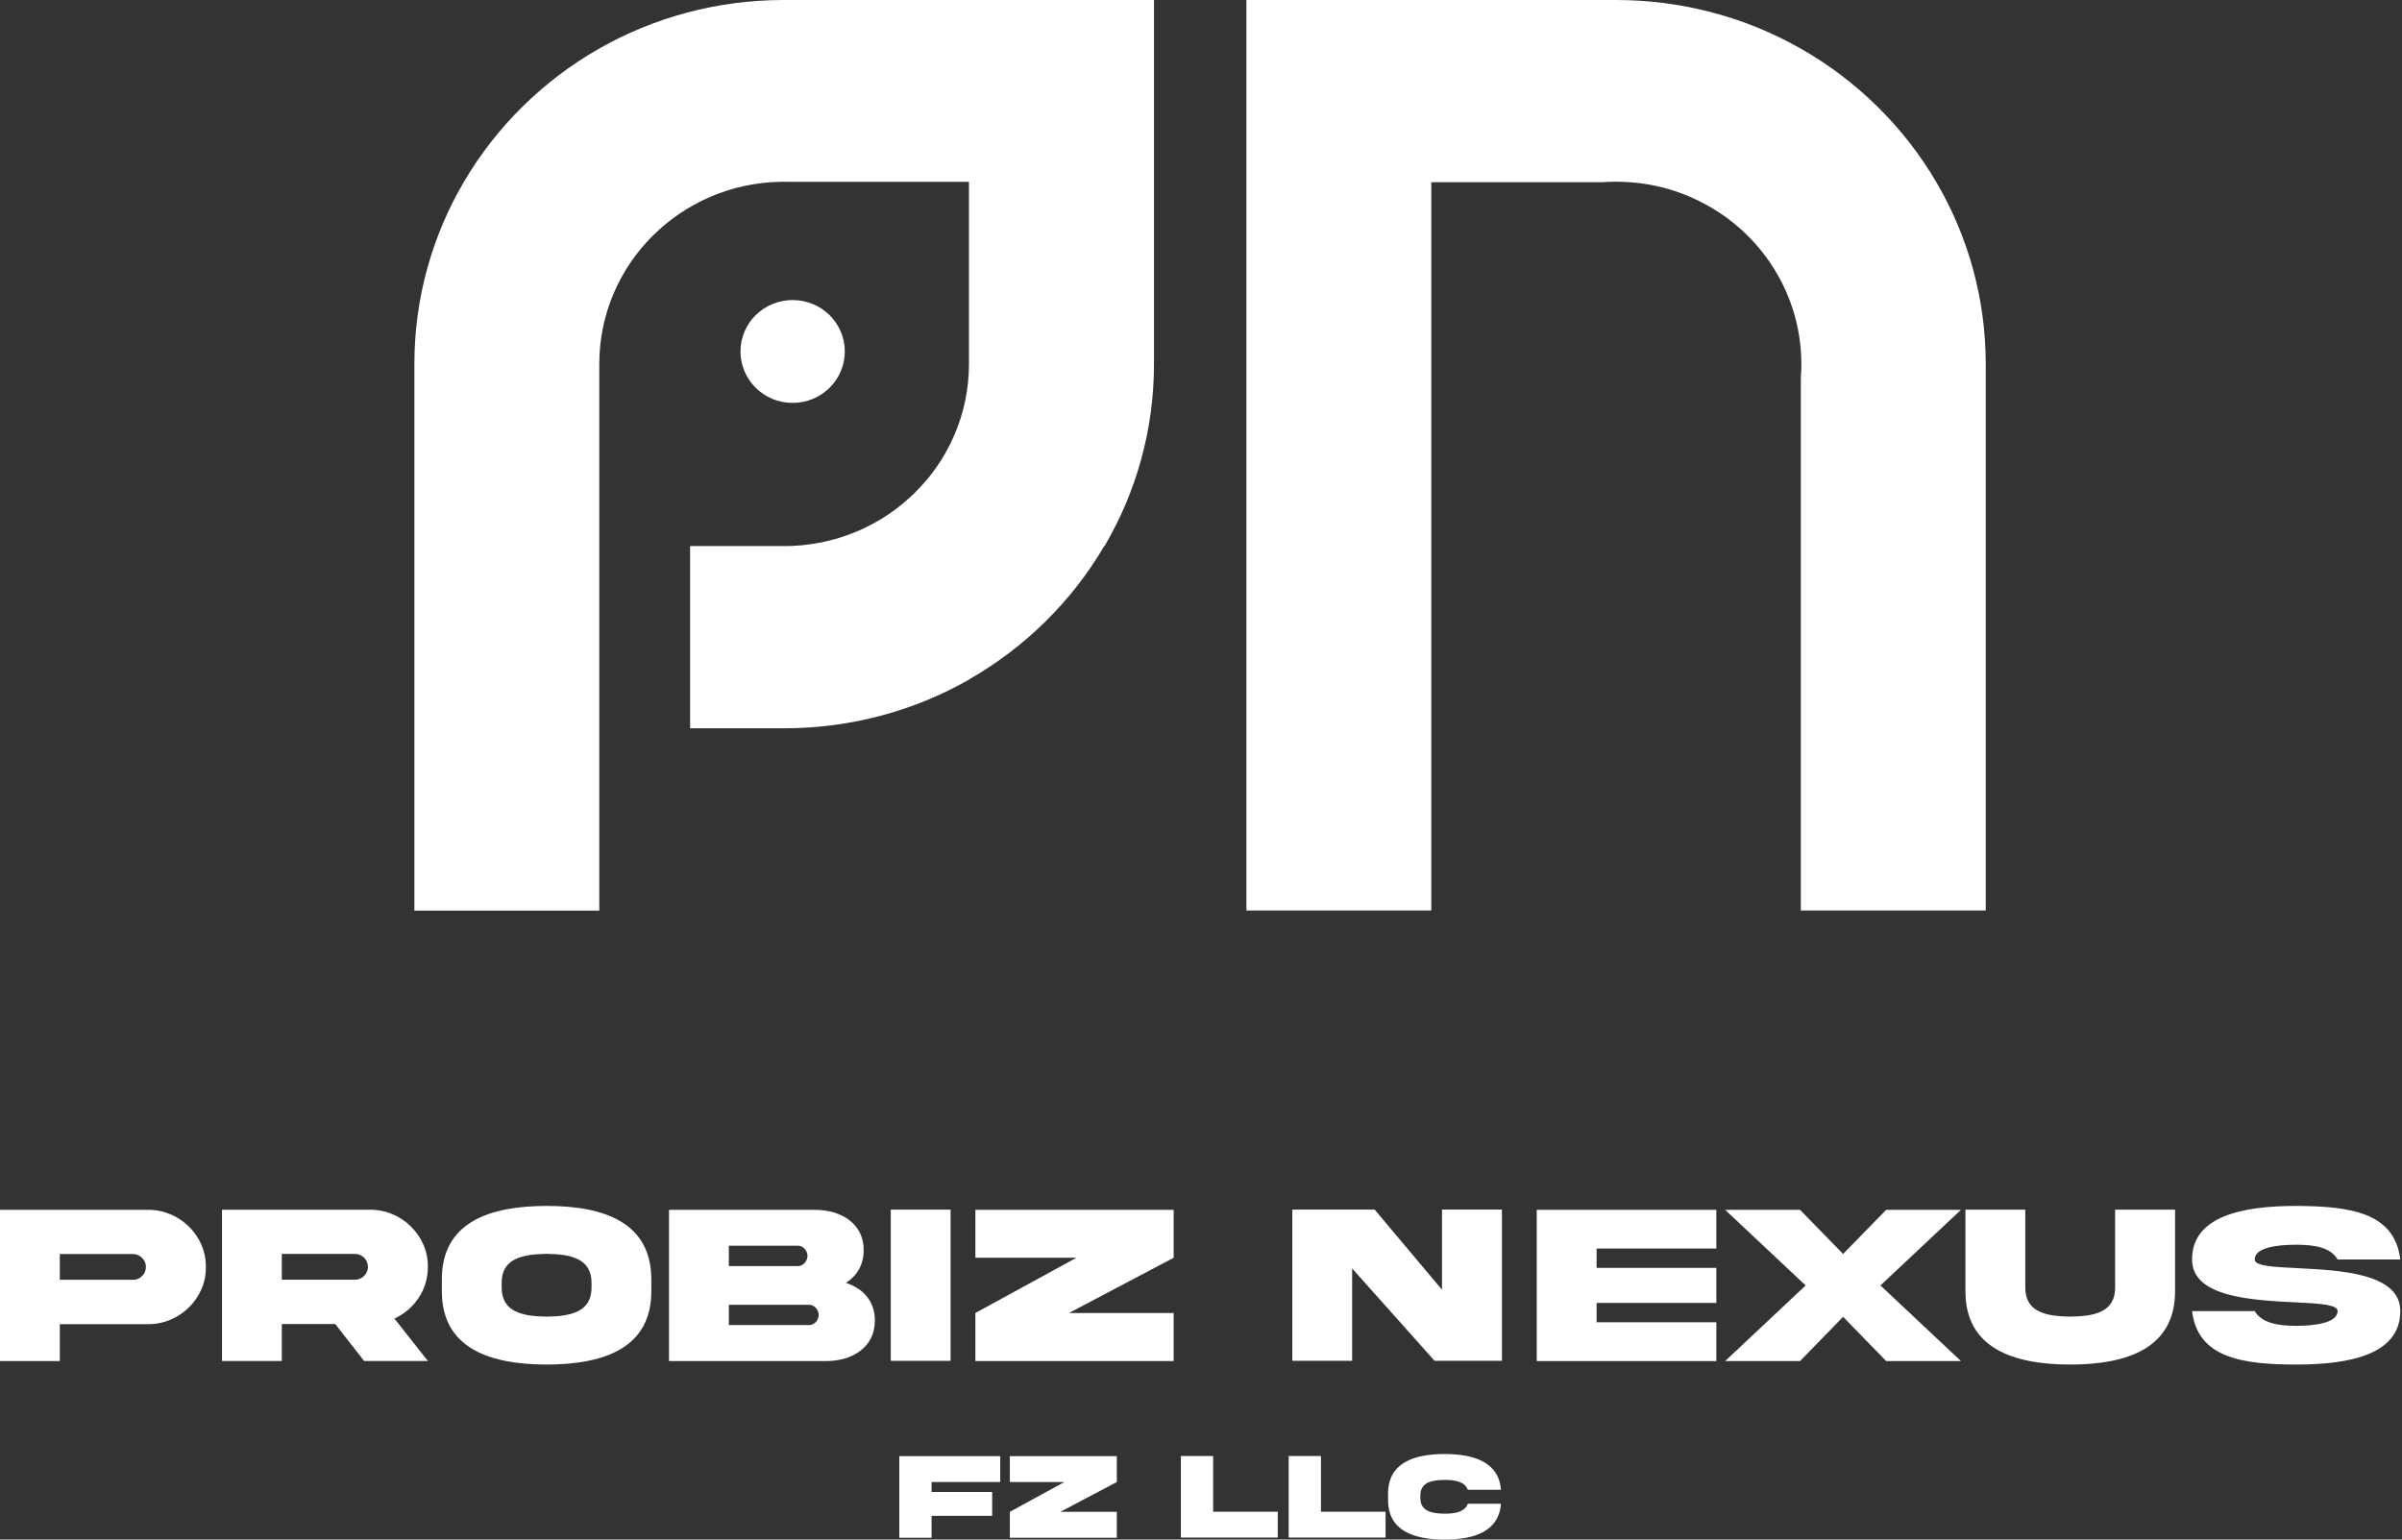
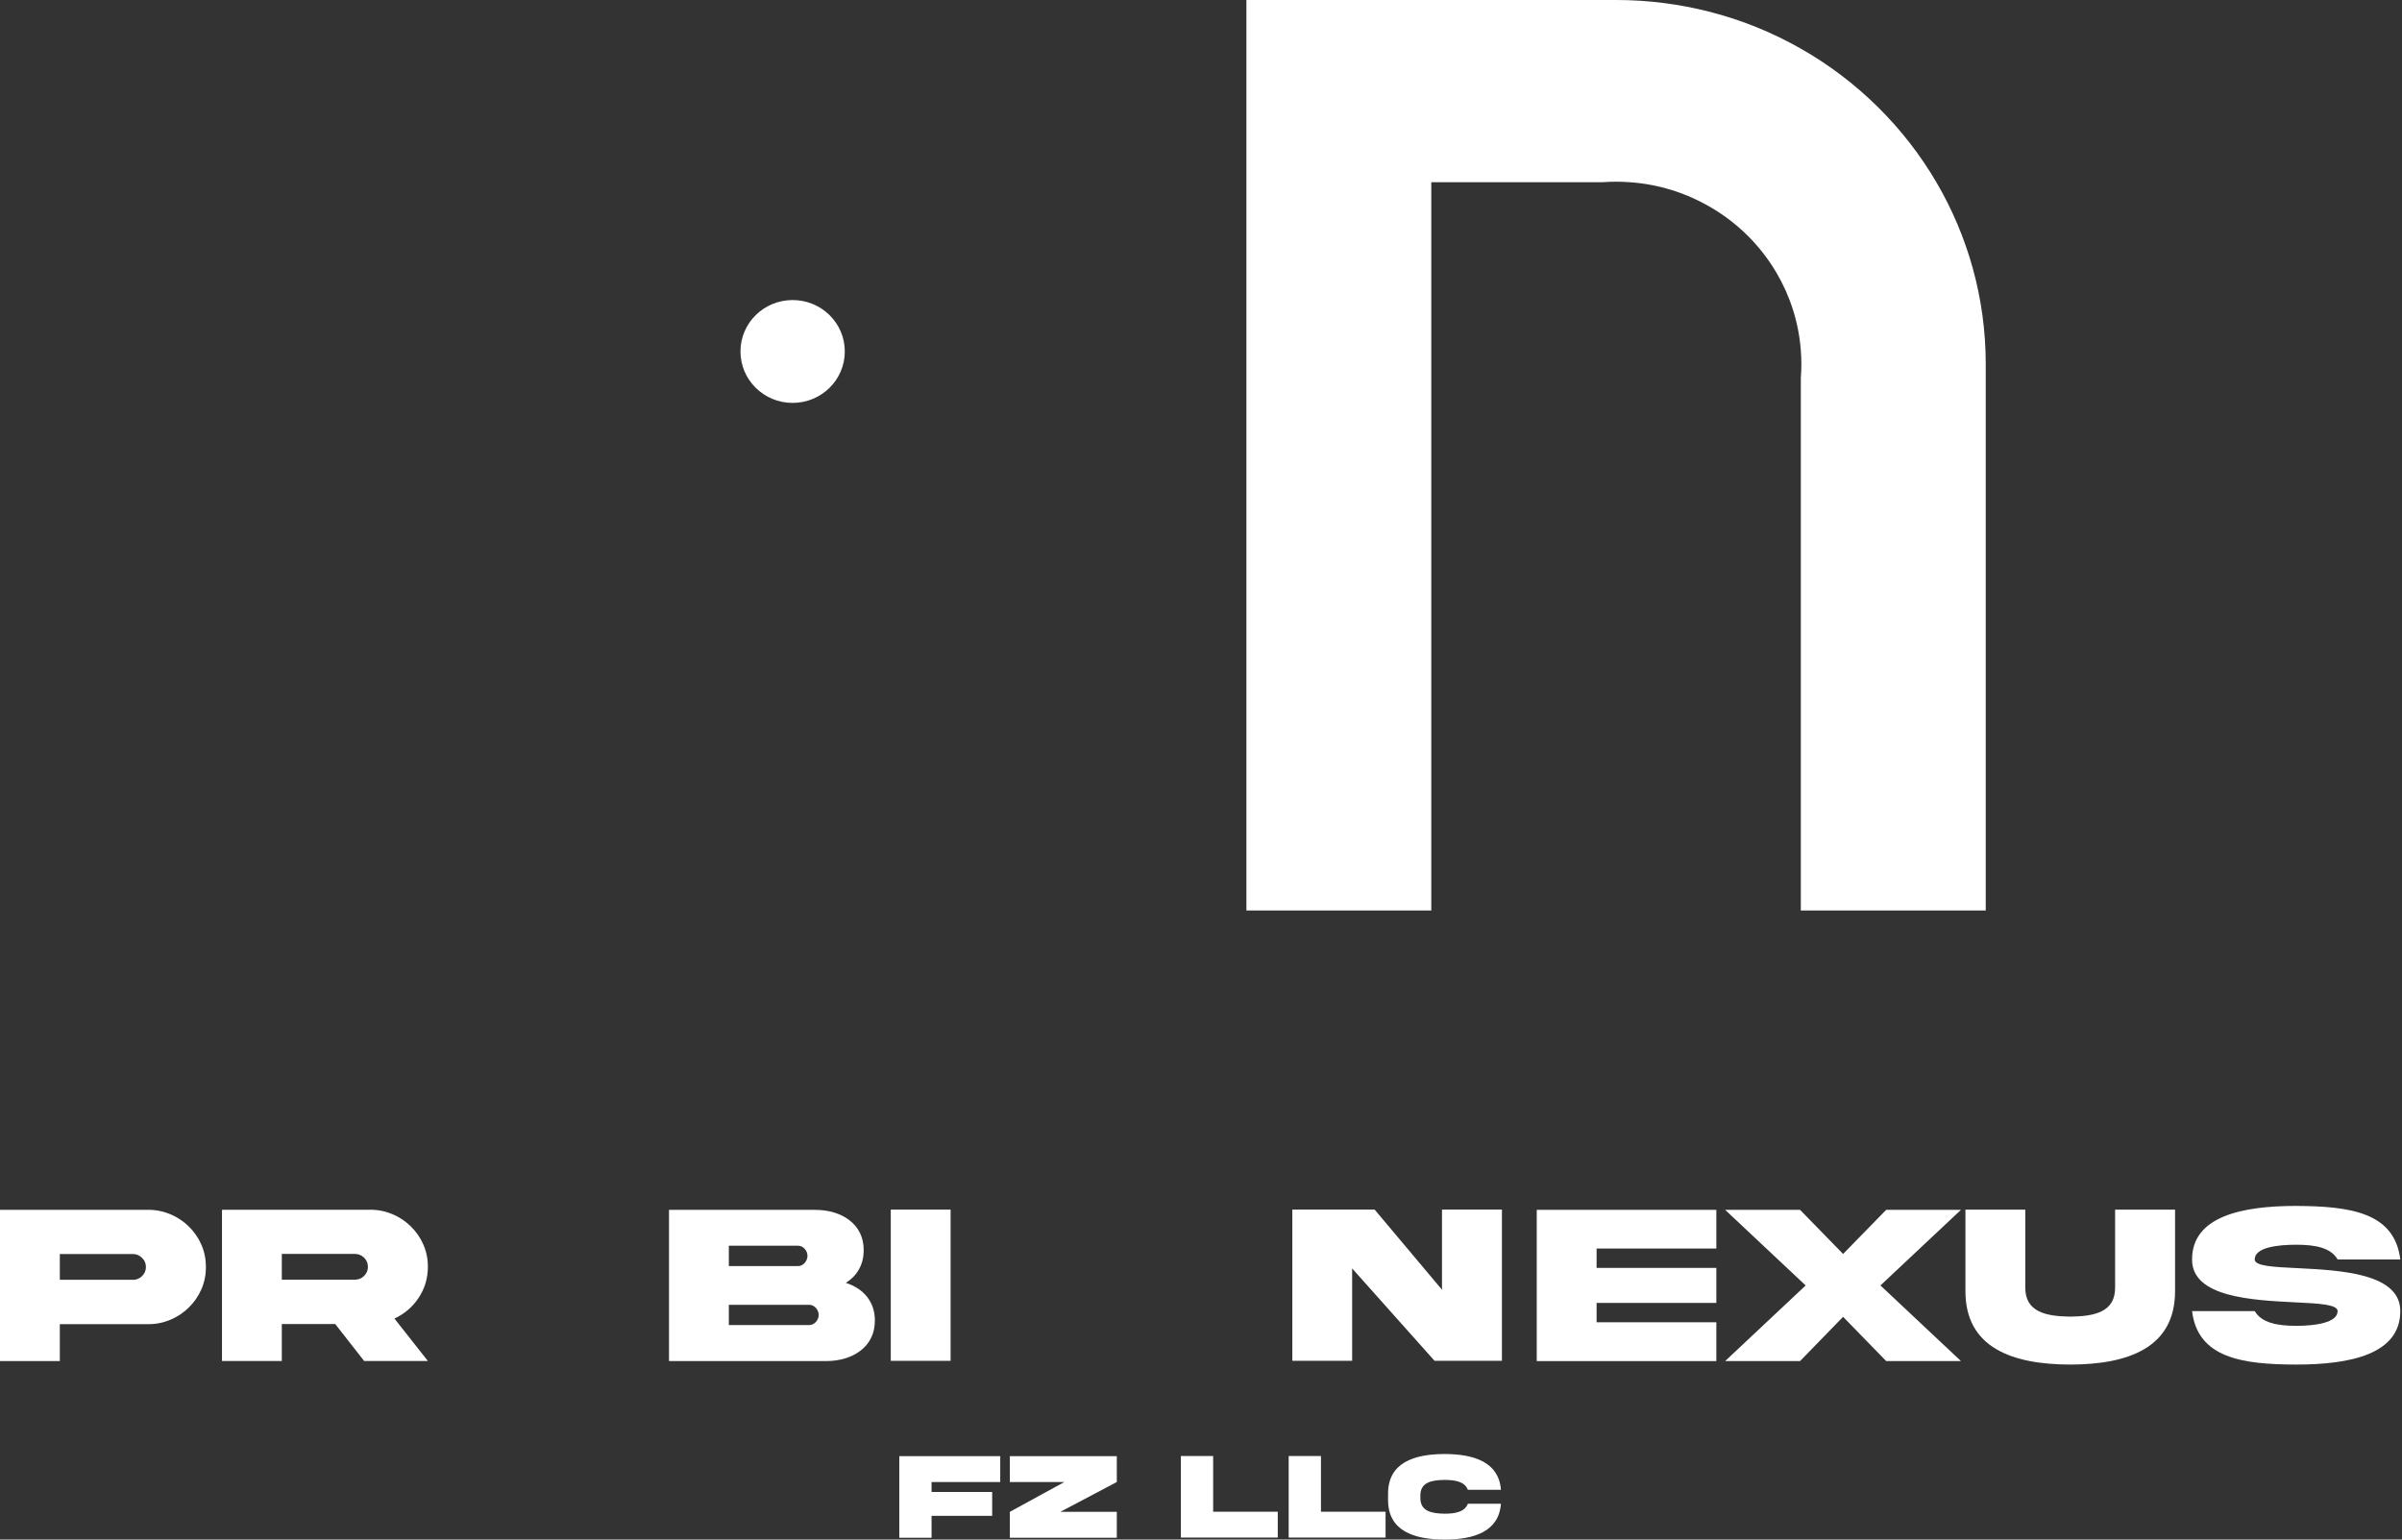
<svg xmlns="http://www.w3.org/2000/svg" width="117" height="75" viewBox="0 0 117 75" fill="none">
  <rect x="0" y="0" width="117" height="75" fill="#333333" stroke="none" />
-   <path d="M56.21 0V17.74C56.21 20.969 55.332 23.991 53.803 26.602H53.785C52.207 29.294 49.931 31.539 47.201 33.098V33.107C44.556 34.613 41.486 35.474 38.211 35.479H33.614V26.602H38.196C38.322 26.602 38.444 26.6 38.567 26.596C38.65 26.593 38.732 26.589 38.813 26.579C38.916 26.576 39.019 26.565 39.122 26.556C39.217 26.544 39.309 26.535 39.4 26.521C39.561 26.5 39.717 26.478 39.875 26.444C39.889 26.444 39.902 26.441 39.916 26.437C39.992 26.429 40.065 26.411 40.137 26.394C40.192 26.385 40.244 26.371 40.293 26.357C40.382 26.34 40.467 26.317 40.552 26.292C40.66 26.266 40.767 26.235 40.873 26.203C41.155 26.116 41.431 26.018 41.699 25.904C41.827 25.856 41.949 25.798 42.071 25.74C42.171 25.693 42.266 25.644 42.362 25.595C42.433 25.56 42.502 25.525 42.569 25.485C42.672 25.431 42.768 25.375 42.867 25.317C42.968 25.256 43.071 25.193 43.169 25.127C43.252 25.076 43.33 25.022 43.408 24.965C43.495 24.903 43.583 24.84 43.668 24.774C43.754 24.709 43.839 24.643 43.92 24.575C44.032 24.484 44.144 24.39 44.248 24.297C44.319 24.232 44.39 24.169 44.457 24.103C44.495 24.073 44.533 24.038 44.562 24.002C44.771 23.796 44.968 23.582 45.156 23.357C45.216 23.291 45.273 23.219 45.326 23.146C45.356 23.111 45.384 23.076 45.411 23.037C45.585 22.81 45.744 22.576 45.895 22.333C45.953 22.235 46.012 22.141 46.065 22.041C46.106 21.973 46.143 21.902 46.177 21.835C46.2 21.791 46.225 21.748 46.241 21.706C46.285 21.631 46.324 21.557 46.354 21.48C46.4 21.381 46.444 21.285 46.489 21.185C46.946 20.123 47.198 18.956 47.198 17.731V8.857H38.342C38.292 8.853 38.242 8.853 38.189 8.853H38.186C38.138 8.853 38.083 8.853 38.033 8.857C33.13 8.937 29.191 12.882 29.191 17.731V44.359H20.184V17.74C20.184 14.499 21.064 11.467 22.601 8.851C24.182 6.161 26.46 3.919 29.191 2.362C31.836 0.863 34.901 0 38.173 0H56.21Z" fill="white" />
  <path d="M41.15 17.121C41.15 18.505 40.012 19.627 38.608 19.627C37.204 19.627 36.068 18.505 36.068 17.121C36.068 15.737 37.204 14.617 38.608 14.617C40.012 14.617 41.15 15.737 41.15 17.121Z" fill="white" />
  <path d="M96.724 17.738V44.354H87.717V18.418C87.735 18.192 87.743 17.967 87.743 17.738C87.743 17.509 87.735 17.287 87.717 17.064C87.612 15.699 87.196 14.418 86.536 13.296C85.744 11.944 84.602 10.819 83.229 10.041C82.078 9.384 80.768 8.97 79.371 8.876C79.157 8.86 78.939 8.851 78.722 8.851C78.506 8.851 78.287 8.86 78.07 8.876H69.718V44.355H60.712V0H78.722C80.281 0 81.789 0.197 83.229 0.563C84.822 0.963 86.324 1.578 87.717 2.369C90.452 3.926 92.735 6.175 94.318 8.874C95.846 11.481 96.724 14.509 96.724 17.736V17.738Z" fill="white" />
  <path d="M7.202 58.936C8.743 58.92 10.049 60.198 10.028 61.721C10.051 63.24 8.743 64.527 7.202 64.506H2.914V66.304H0V58.938H7.202V58.936ZM6.474 62.347C6.646 62.347 6.796 62.286 6.919 62.165C7.046 62.039 7.108 61.891 7.108 61.721C7.108 61.552 7.048 61.398 6.919 61.278C6.796 61.152 6.646 61.09 6.474 61.09H2.914V62.345H6.474V62.347Z" fill="white" />
  <path d="M18.015 58.931C19.556 58.915 20.862 60.192 20.841 61.716C20.841 62.27 20.69 62.773 20.391 63.224C20.096 63.668 19.701 64.008 19.212 64.232L20.841 66.299H17.737L16.33 64.501H13.727V66.299H10.813V58.933H18.015V58.931ZM13.727 61.085V62.34H17.282C17.459 62.34 17.61 62.279 17.732 62.158C17.859 62.032 17.922 61.884 17.922 61.714C17.922 61.363 17.638 61.083 17.282 61.083H13.727V61.085Z" fill="white" />
-   <path d="M31.727 62.341V62.878C31.738 65.663 29.435 66.468 26.627 66.474C23.814 66.468 21.511 65.663 21.522 62.878V62.341C21.511 59.551 23.814 58.751 26.627 58.746C29.44 58.746 31.727 59.556 31.727 62.341ZM28.813 62.516C28.829 61.316 27.817 61.096 26.627 61.08C25.431 61.096 24.418 61.316 24.436 62.516V62.698C24.42 63.903 25.432 64.124 26.627 64.139C27.817 64.124 28.829 63.903 28.813 62.698V62.516Z" fill="white" />
  <path d="M42.613 64.324C42.629 65.612 41.528 66.304 40.245 66.304H32.587V58.938H39.694C40.989 58.932 42.085 59.628 42.069 60.91C42.069 61.618 41.736 62.159 41.202 62.495C42.048 62.764 42.615 63.4 42.615 64.326L42.613 64.324ZM35.501 60.685V61.677H38.877C39.126 61.677 39.332 61.426 39.332 61.178C39.332 60.929 39.126 60.685 38.877 60.685H35.501ZM39.422 64.55C39.672 64.55 39.878 64.303 39.878 64.057C39.878 63.811 39.672 63.564 39.422 63.564H35.501V64.551H39.422V64.55Z" fill="white" />
  <path d="M46.303 58.926V66.292H43.389V58.926H46.303Z" fill="white" />
-   <path d="M47.51 61.272V58.938H57.169V61.272L52.069 63.962H57.169V66.304H47.51V63.962L52.43 61.272H47.51Z" fill="white" />
  <path d="M70.239 58.925H73.158V66.292H69.877L65.862 61.791V66.292H62.948V58.925H66.958L70.239 62.829V58.925Z" fill="white" />
  <path d="M74.854 58.937H83.602V60.822H77.769V61.765H83.602V63.471H77.769V64.414H83.602V66.305H74.854V58.938V58.937Z" fill="white" />
  <path d="M91.874 58.937H95.516L91.595 62.62L95.516 66.303H91.874L89.776 64.148L87.68 66.303H84.031L87.952 62.62L84.031 58.937H87.68L89.776 61.086L91.874 58.937Z" fill="white" />
  <path d="M103.026 58.926H105.946V62.883C105.956 65.668 103.643 66.469 100.841 66.474C98.038 66.469 95.725 65.668 95.735 62.883V58.926H98.65V62.703C98.639 63.914 99.646 64.122 100.841 64.139C102.03 64.124 103.042 63.914 103.026 62.703V58.926Z" fill="white" />
  <path d="M111.905 61.777C113.99 61.882 116.922 62.023 116.917 63.87C116.917 65.976 114.47 66.474 111.845 66.474C109.225 66.468 107.052 66.156 106.774 63.87H109.826C110.159 64.44 110.932 64.588 111.845 64.588C112.758 64.588 113.864 64.44 113.864 63.87C113.864 63.547 112.958 63.498 111.785 63.442C109.7 63.337 106.768 63.196 106.774 61.354C106.774 59.249 109.22 58.746 111.845 58.746C114.465 58.761 116.638 59.053 116.917 61.354H113.864C113.531 60.772 112.758 60.636 111.845 60.636C110.932 60.636 109.826 60.767 109.826 61.354C109.826 61.678 110.732 61.721 111.905 61.777Z" fill="white" />
  <path d="M43.804 70.936H48.721V72.196H45.376V72.681H48.328V73.843H45.376V74.911H43.804V70.938V70.936Z" fill="white" />
  <path d="M49.189 72.196V70.936H54.399V72.196L51.648 73.648H54.399V74.911H49.189V73.648L51.845 72.196H49.189Z" fill="white" />
  <path d="M59.092 70.929V73.643H62.239V74.902H57.52V70.929H59.092Z" fill="white" />
  <path d="M64.343 70.929V73.643H67.49V74.902H62.771V70.929H64.343Z" fill="white" />
  <path d="M73.109 73.256C73.01 74.598 71.817 75 70.365 75C68.853 74.996 67.605 74.565 67.612 73.061V72.77C67.607 71.268 68.853 70.836 70.365 70.831C71.817 70.835 73.01 71.236 73.109 72.575H71.498C71.351 72.185 70.904 72.093 70.364 72.093C69.722 72.101 69.176 72.213 69.185 72.867V72.964C69.176 73.613 69.722 73.73 70.364 73.739C70.904 73.739 71.353 73.644 71.498 73.253H73.109V73.256Z" fill="white" />
</svg>